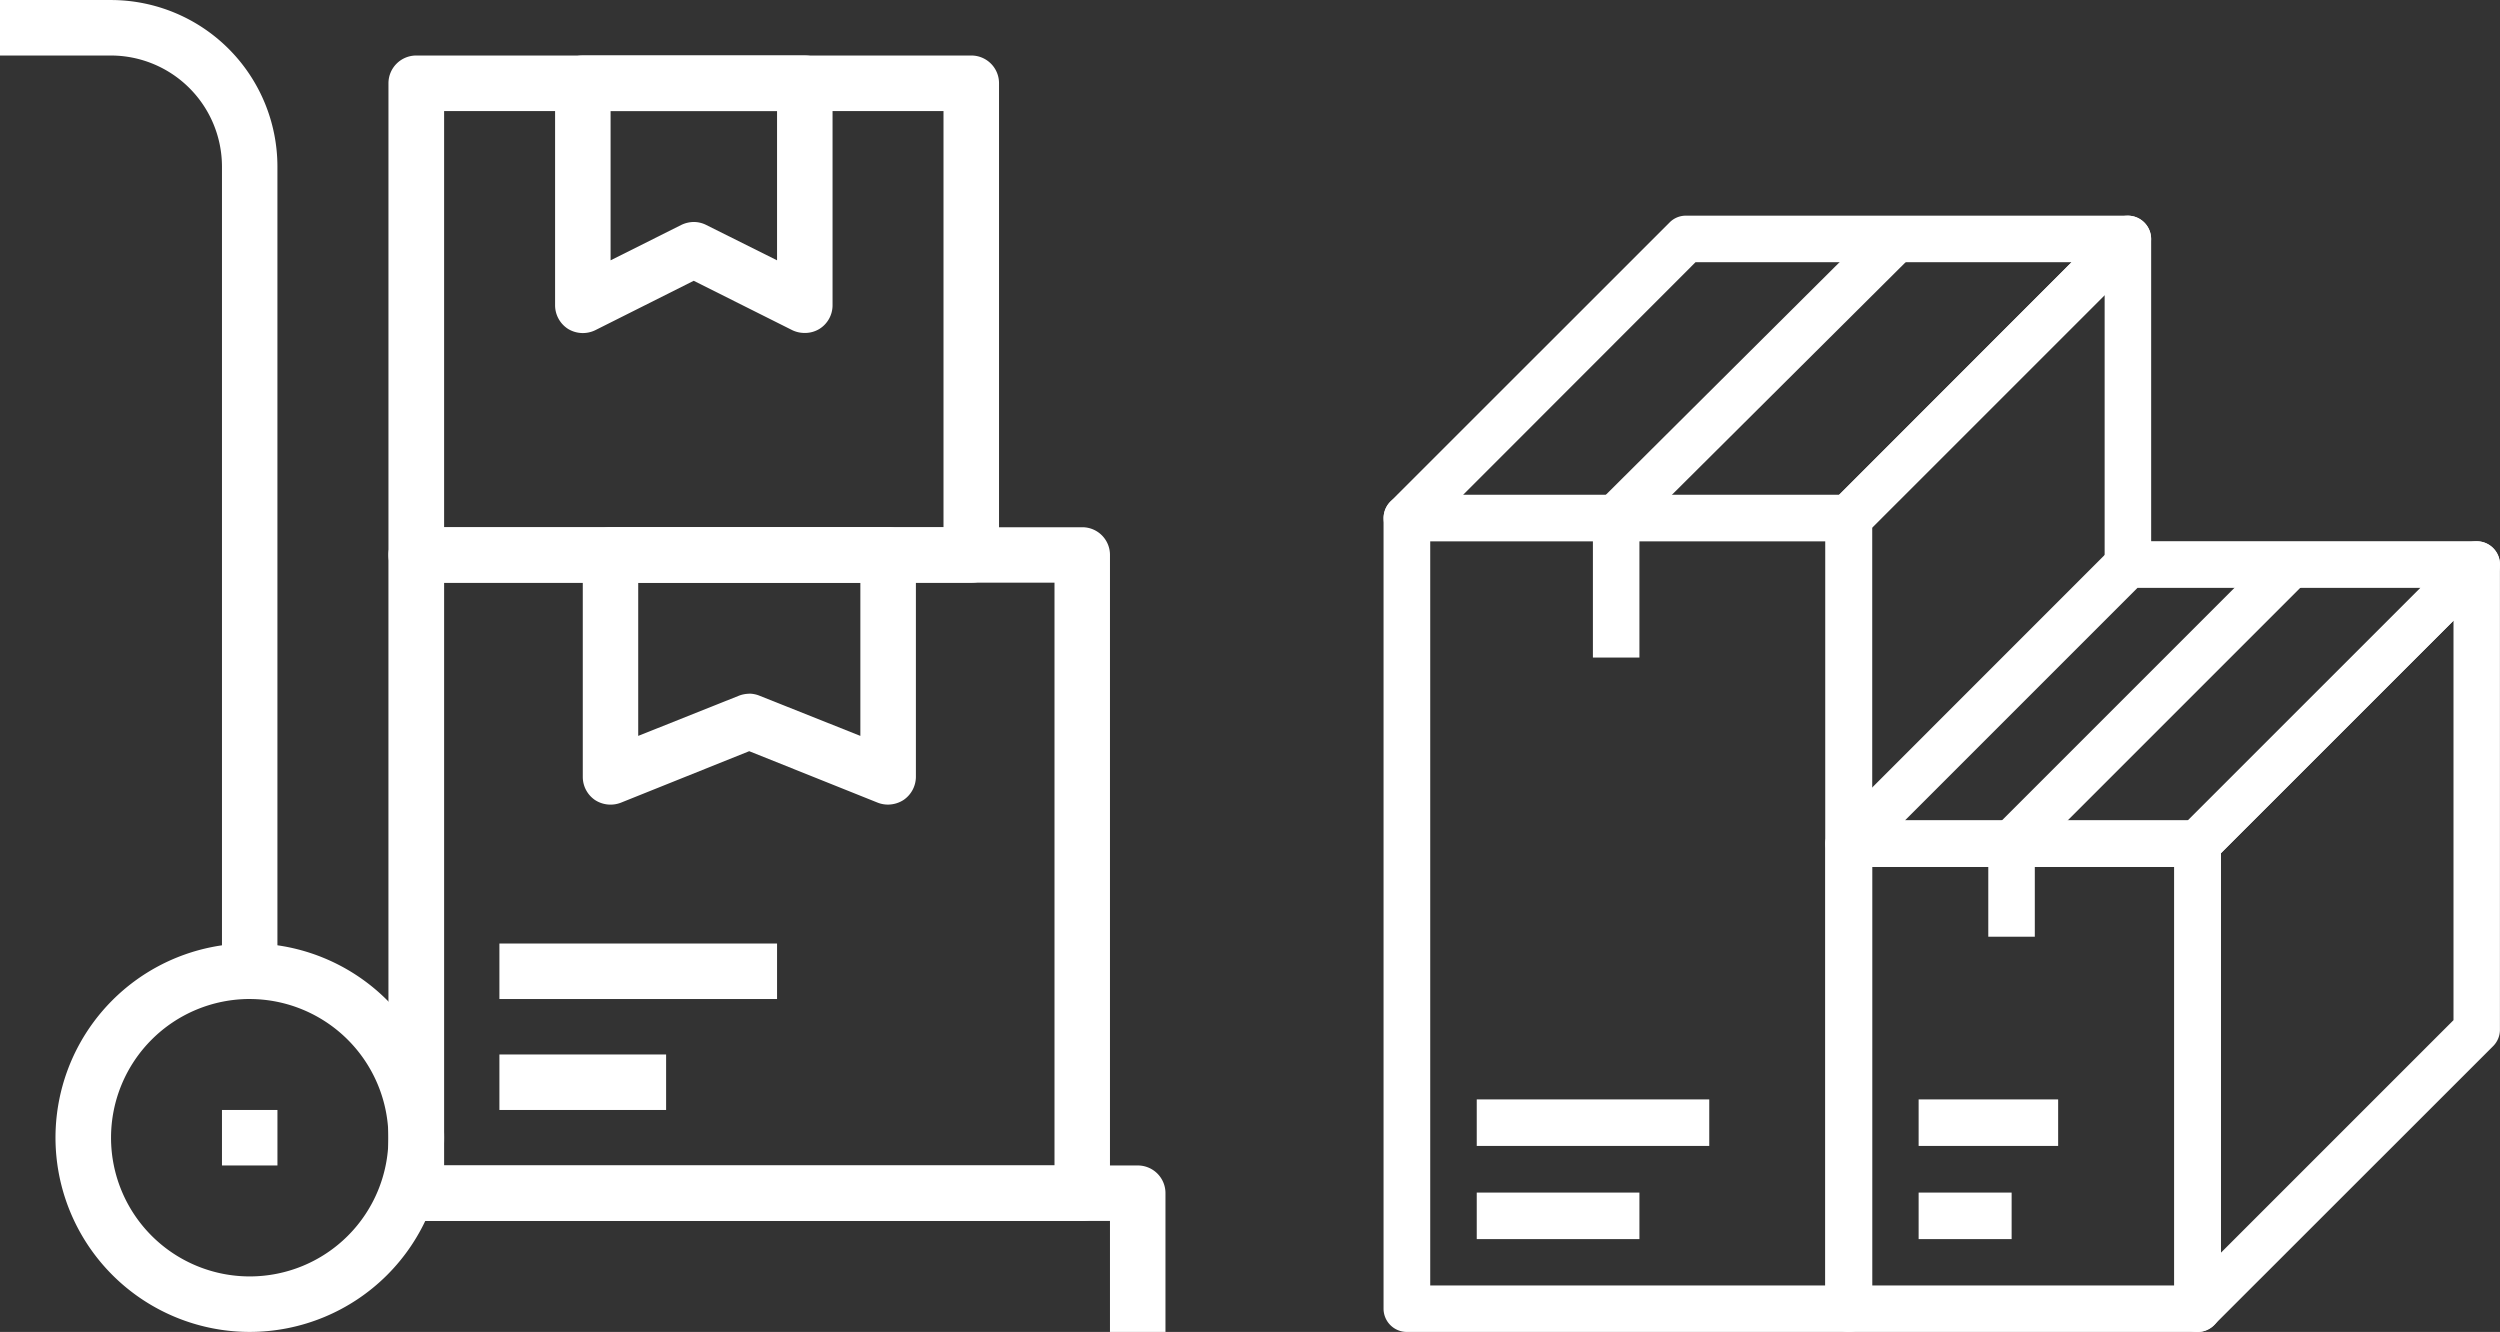
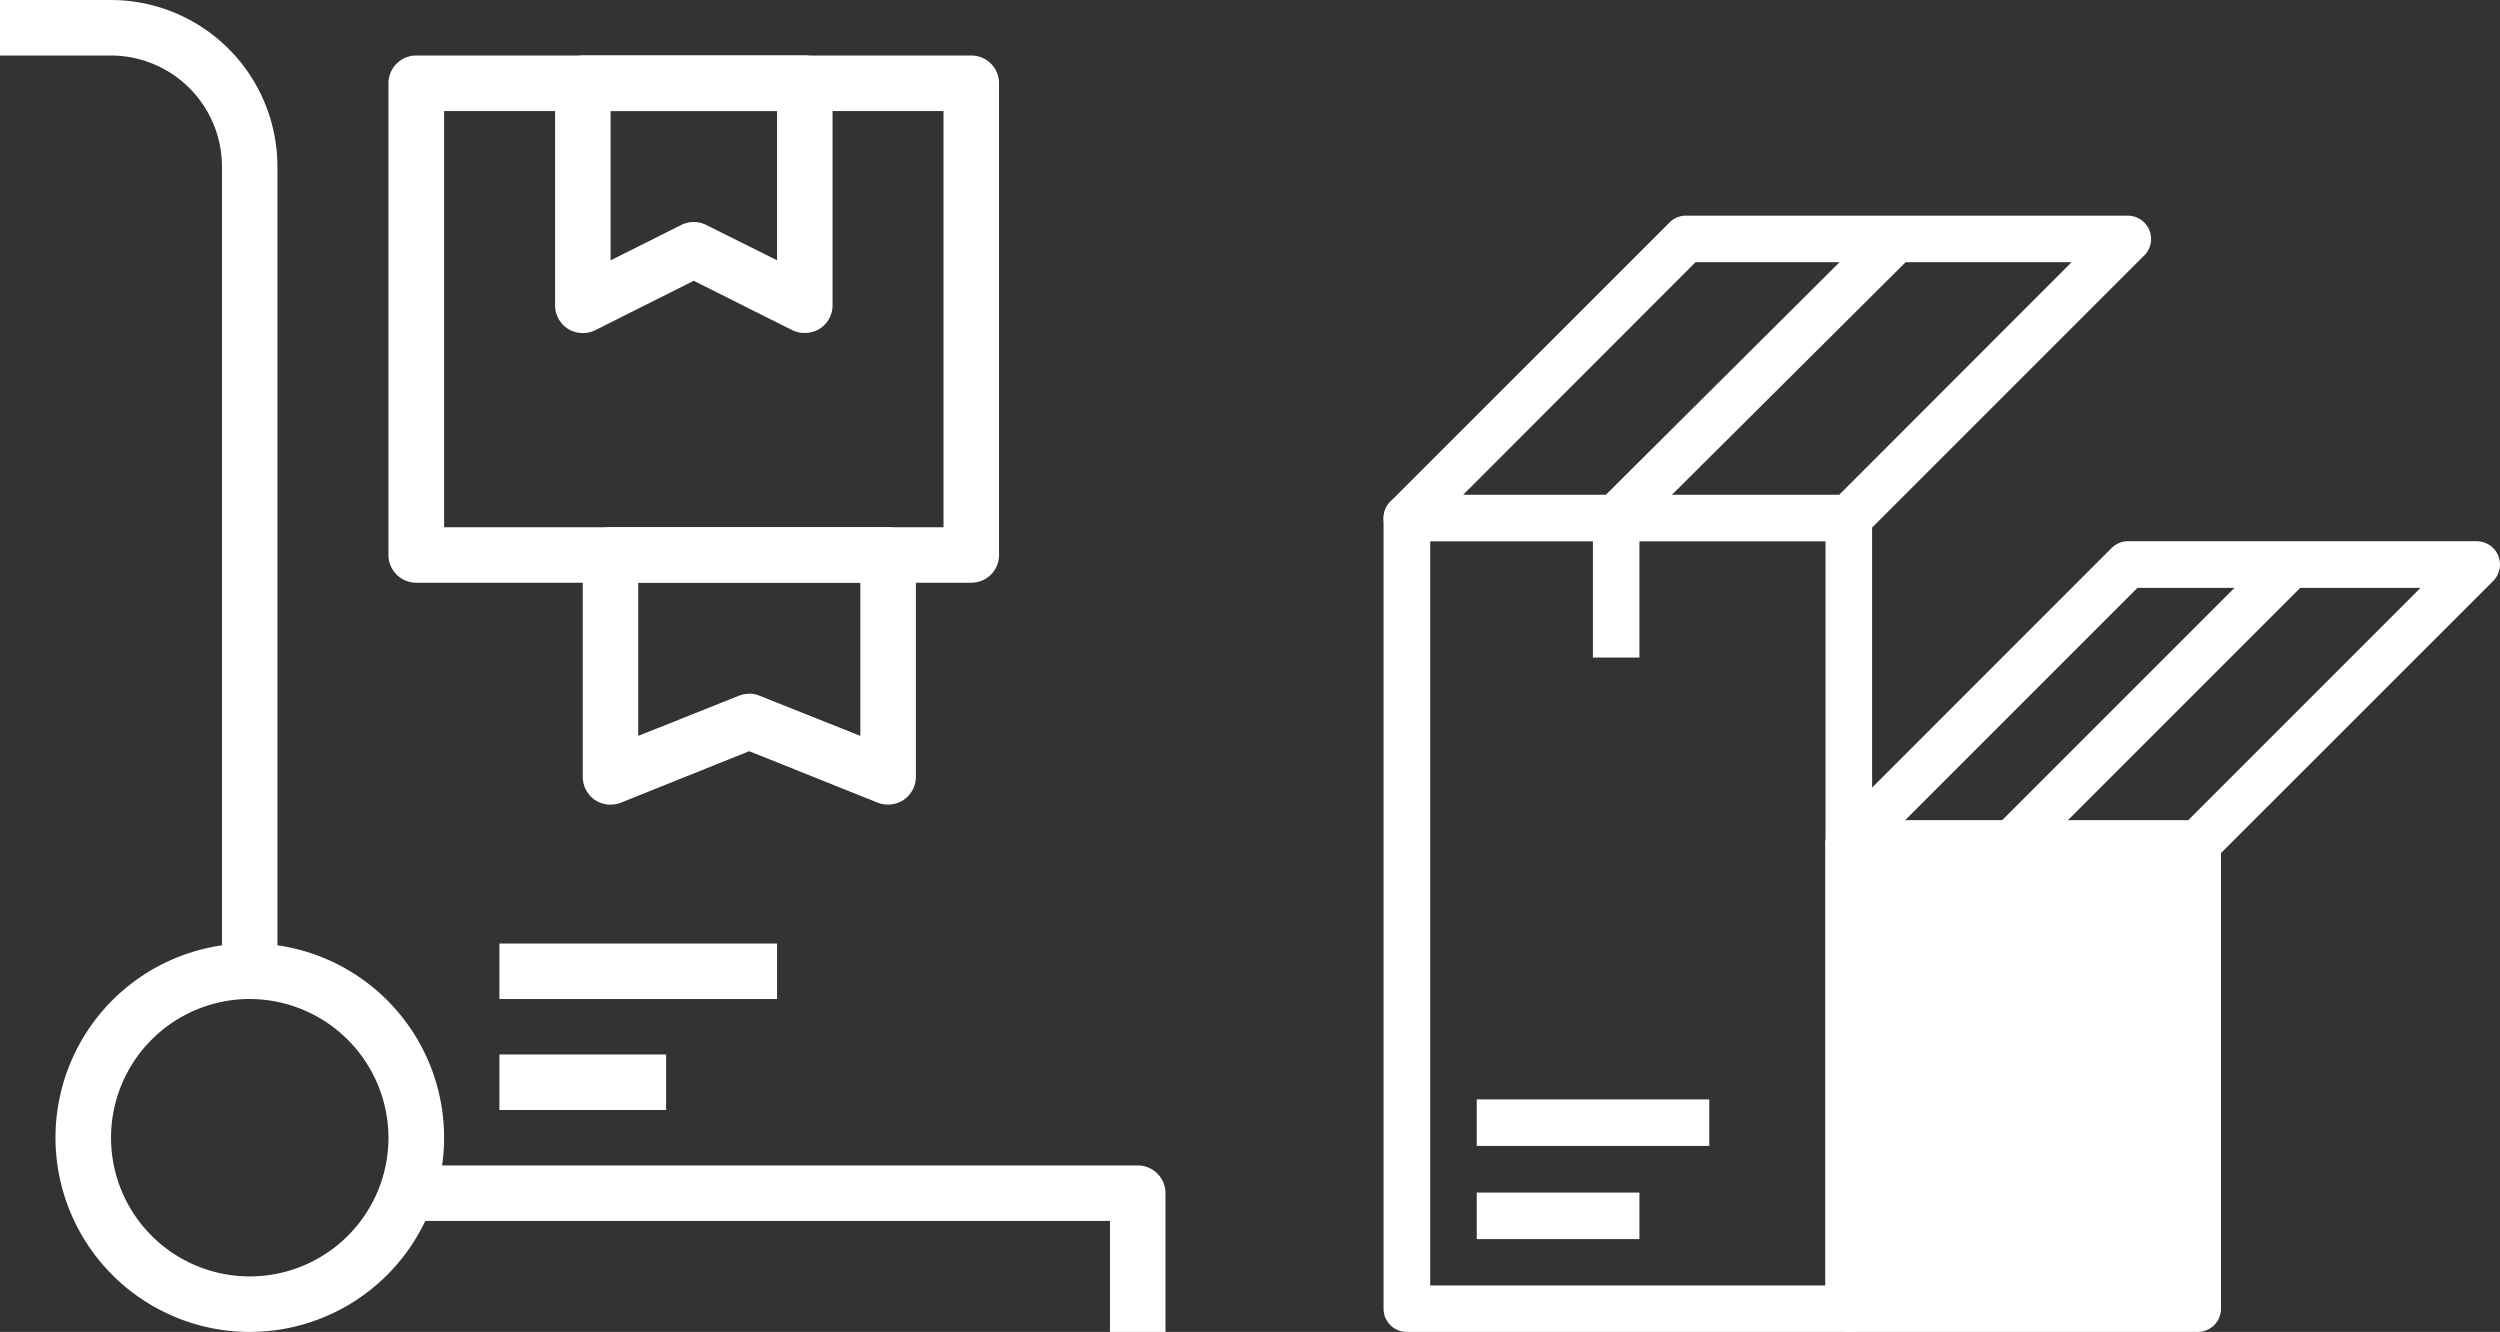
<svg xmlns="http://www.w3.org/2000/svg" width="111.942" height="59.64" viewBox="0 0 111.942 59.64">
  <rect x="0" y="0" width="111.942" height="59.64" fill="#333333" stroke="none" />
  <g id="グループ_7030" data-name="グループ 7030" transform="translate(0 0)">
    <g id="グループ_7012" data-name="グループ 7012">
      <g id="グループ_7002" data-name="グループ 7002" transform="translate(2.486 42.247)">
        <path id="パス_1485" data-name="パス 1485" d="M3142.866,1289.716a8.7,8.7,0,1,1,8.7-8.691A8.705,8.705,0,0,1,3142.866,1289.716Zm0-14.907a6.211,6.211,0,1,0,6.209,6.216A6.223,6.223,0,0,0,3142.866,1274.81Z" transform="translate(-3134.167 -1272.324)" fill="#fff" />
      </g>
      <g id="グループ_7003" data-name="グループ 7003" transform="translate(0 0)">
        <path id="パス_1486" data-name="パス 1486" d="M3144.863,1286.474h-2.483v-36.032a4.978,4.978,0,0,0-4.97-4.968h-4.97v-2.485h4.97a7.46,7.46,0,0,1,7.453,7.454Z" transform="translate(-3132.441 -1242.988)" fill="#fff" />
      </g>
      <g id="グループ_7004" data-name="グループ 7004" transform="translate(18.639 52.187)">
        <path id="パス_1487" data-name="パス 1487" d="M3178.931,1286.678h-2.485v-4.97h-31.062v-2.483h32.309a1.238,1.238,0,0,1,1.238,1.246Z" transform="translate(-3145.384 -1279.226)" fill="#fff" />
      </g>
      <g id="グループ_7005" data-name="グループ 7005" transform="translate(9.939 49.701)">
-         <rect id="長方形_21453" data-name="長方形 21453" width="2.484" height="2.485" fill="#fff" />
-       </g>
+         </g>
      <g id="グループ_7006" data-name="グループ 7006" transform="translate(26.094 23.609)">
        <path id="パス_1488" data-name="パス 1488" d="M3164.229,1271.8a1.249,1.249,0,0,1-.459-.085l-5.757-2.306-5.746,2.306a1.276,1.276,0,0,1-1.162-.122,1.253,1.253,0,0,1-.544-1.031v-9.938a1.245,1.245,0,0,1,1.247-1.246h12.422a1.246,1.246,0,0,1,1.247,1.246v9.938a1.262,1.262,0,0,1-.553,1.031A1.292,1.292,0,0,1,3164.229,1271.8Zm-6.217-4.968a1.257,1.257,0,0,1,.46.092l4.518,1.8v-6.864h-9.947v6.864l4.511-1.8A1.336,1.336,0,0,1,3158.013,1266.836Z" transform="translate(-3150.56 -1259.382)" fill="#fff" />
      </g>
      <g id="グループ_7007" data-name="グループ 7007" transform="translate(17.394 23.609)">
-         <path id="パス_1489" data-name="パス 1489" d="M3175.589,1290.442h-29.825a1.243,1.243,0,0,1-1.246-1.237v-28.578a1.245,1.245,0,0,1,1.246-1.246h29.825a1.238,1.238,0,0,1,1.237,1.246v28.578A1.236,1.236,0,0,1,3175.589,1290.442Zm-28.578-2.483h27.331v-26.095h-27.331Z" transform="translate(-3144.519 -1259.382)" fill="#fff" />
-       </g>
+         </g>
      <g id="グループ_7008" data-name="グループ 7008" transform="translate(24.855 2.486)">
        <path id="パス_1490" data-name="パス 1490" d="M3160.876,1257.136a1.268,1.268,0,0,1-.553-.123l-4.415-2.212-4.408,2.212a1.273,1.273,0,0,1-1.217-.056,1.259,1.259,0,0,1-.583-1.06v-9.947a1.237,1.237,0,0,1,1.239-1.237h9.938a1.239,1.239,0,0,1,1.247,1.237v9.947a1.246,1.246,0,0,1-.59,1.06A1.231,1.231,0,0,1,3160.876,1257.136Zm-4.968-4.968a1.241,1.241,0,0,1,.553.13l3.178,1.586V1247.2h-7.454v6.685l3.168-1.586A1.306,1.306,0,0,1,3155.908,1252.168Z" transform="translate(-3149.7 -1244.714)" fill="#fff" />
      </g>
      <g id="グループ_7009" data-name="グループ 7009" transform="translate(17.394 2.486)">
        <path id="パス_1491" data-name="パス 1491" d="M3170.611,1268.32h-24.846a1.242,1.242,0,0,1-1.246-1.237v-21.132a1.243,1.243,0,0,1,1.246-1.237h24.846a1.239,1.239,0,0,1,1.247,1.237v21.132A1.238,1.238,0,0,1,3170.611,1268.32Zm-23.6-2.483h22.361V1247.2h-22.361Z" transform="translate(-3144.519 -1244.714)" fill="#fff" />
      </g>
      <g id="グループ_7010" data-name="グループ 7010" transform="translate(22.362 47.216)">
        <rect id="長方形_21454" data-name="長方形 21454" width="7.464" height="2.485" fill="#fff" />
      </g>
      <g id="グループ_7011" data-name="グループ 7011" transform="translate(22.362 42.248)">
        <rect id="長方形_21455" data-name="長方形 21455" width="12.432" height="2.485" fill="#fff" />
      </g>
    </g>
    <g id="グループ_7027" data-name="グループ 7027" transform="translate(61.951 9.656)">
      <g id="グループ_7013" data-name="グループ 7013" transform="translate(0.003 0)">
        <path id="パス_1492" data-name="パス 1492" d="M3551.026,1650.144h-19.785a1.046,1.046,0,0,1-.967-.637,1.067,1.067,0,0,1,.227-1.139l12.5-12.495a1.016,1.016,0,0,1,.737-.306h19.778a1.044,1.044,0,0,1,.739,1.784l-12.495,12.493A1.033,1.033,0,0,1,3551.026,1650.144Zm-17.271-2.075h16.839l10.411-10.42h-16.839Z" transform="translate(-3530.198 -1635.566)" fill="#fff" />
      </g>
      <g id="グループ_7014" data-name="グループ 7014" transform="translate(19.787 0.004)">
-         <path id="パス_1493" data-name="パス 1493" d="M3548.678,1684.512h-2.089V1649.1a1.023,1.023,0,0,1,.314-.739l12.493-12.495a1.045,1.045,0,0,1,1.777.74v14.575h-2.083v-12.061l-10.411,10.411Z" transform="translate(-3546.589 -1635.569)" fill="#fff" />
-       </g>
+         </g>
      <g id="グループ_7015" data-name="グループ 7015" transform="translate(0 12.503)">
        <path id="パス_1494" data-name="パス 1494" d="M3551.026,1683.406h-19.785a1.043,1.043,0,0,1-1.046-1.037v-35.407a1.043,1.043,0,0,1,1.046-1.037h19.785a1.042,1.042,0,0,1,1.045,1.037v35.407A1.042,1.042,0,0,1,3551.026,1683.406Zm-18.741-2.082h17.7V1648h-17.7Z" transform="translate(-3530.195 -1645.925)" fill="#fff" />
      </g>
      <g id="グループ_7016" data-name="グループ 7016" transform="translate(35.407 14.582)">
-         <path id="パス_1495" data-name="パス 1495" d="M3560.577,1683.049a.915.915,0,0,1-.4-.079,1.035,1.035,0,0,1-.645-.958v-20.824a1.035,1.035,0,0,1,.306-.739l12.5-12.495a1.039,1.039,0,0,1,1.774.732v20.832a1.043,1.043,0,0,1-.307.737l-12.5,12.493A1.031,1.031,0,0,1,3560.577,1683.049Zm1.044-21.436V1679.5l10.412-10.411V1651.2Z" transform="translate(-3559.531 -1647.648)" fill="#fff" />
-       </g>
+         </g>
      <g id="グループ_7017" data-name="グループ 7017" transform="translate(19.787 27.078)">
-         <path id="パス_1496" data-name="パス 1496" d="M3563.256,1680.907h-15.623a1.043,1.043,0,0,1-1.044-1.037v-20.824a1.046,1.046,0,0,1,1.044-1.045h15.623a1.045,1.045,0,0,1,1.044,1.045v20.824A1.043,1.043,0,0,1,3563.256,1680.907Zm-14.578-2.082h13.531v-18.74h-13.531Z" transform="translate(-3546.589 -1658.001)" fill="#fff" />
+         <path id="パス_1496" data-name="パス 1496" d="M3563.256,1680.907h-15.623a1.043,1.043,0,0,1-1.044-1.037v-20.824a1.046,1.046,0,0,1,1.044-1.045h15.623a1.045,1.045,0,0,1,1.044,1.045v20.824A1.043,1.043,0,0,1,3563.256,1680.907Zm-14.578-2.082h13.531h-13.531Z" transform="translate(-3546.589 -1658.001)" fill="#fff" />
      </g>
      <g id="グループ_7018" data-name="グループ 7018" transform="translate(19.79 14.578)">
        <path id="パス_1497" data-name="パス 1497" d="M3563.255,1662.228h-15.623a1.032,1.032,0,0,1-.959-.646,1.016,1.016,0,0,1,.229-1.131l12.493-12.495a1.041,1.041,0,0,1,.731-.312h15.622a1.044,1.044,0,0,1,.737,1.783l-12.5,12.495A1.014,1.014,0,0,1,3563.255,1662.228Zm-13.107-2.083h12.674l10.411-10.411h-12.674Z" transform="translate(-3546.592 -1647.644)" fill="#fff" />
      </g>
      <g id="グループ_7019" data-name="グループ 7019" transform="translate(4.173 43.744)">
        <rect id="長方形_21456" data-name="長方形 21456" width="7.284" height="2.083" fill="#fff" />
      </g>
      <g id="グループ_7020" data-name="グループ 7020" transform="translate(4.173 39.572)">
        <rect id="長方形_21457" data-name="長方形 21457" width="10.411" height="2.083" fill="#fff" />
      </g>
      <g id="グループ_7021" data-name="グループ 7021" transform="translate(23.959 43.744)">
        <rect id="長方形_21458" data-name="長方形 21458" width="4.164" height="2.083" fill="#fff" />
      </g>
      <g id="グループ_7022" data-name="グループ 7022" transform="translate(23.959 39.572)">
        <rect id="長方形_21459" data-name="長方形 21459" width="6.247" height="2.083" fill="#fff" />
      </g>
      <g id="グループ_7023" data-name="グループ 7023" transform="translate(9.666 0.32)">
        <rect id="長方形_21460" data-name="長方形 21460" width="17.672" height="2.087" transform="translate(0 12.466) rotate(-44.864)" fill="#fff" />
      </g>
      <g id="グループ_7024" data-name="グループ 7024" transform="translate(9.374 13.54)">
        <rect id="長方形_21461" data-name="長方形 21461" width="2.083" height="6.247" fill="#fff" />
      </g>
      <g id="グループ_7025" data-name="グループ 7025" transform="translate(27.078 28.123)">
        <rect id="長方形_21462" data-name="長方形 21462" width="2.083" height="4.164" fill="#fff" />
      </g>
      <g id="グループ_7026" data-name="グループ 7026" transform="translate(27.384 14.888)">
        <rect id="長方形_21463" data-name="長方形 21463" width="17.672" height="2.082" transform="translate(0 12.496) rotate(-45)" fill="#fff" />
      </g>
    </g>
  </g>
</svg>